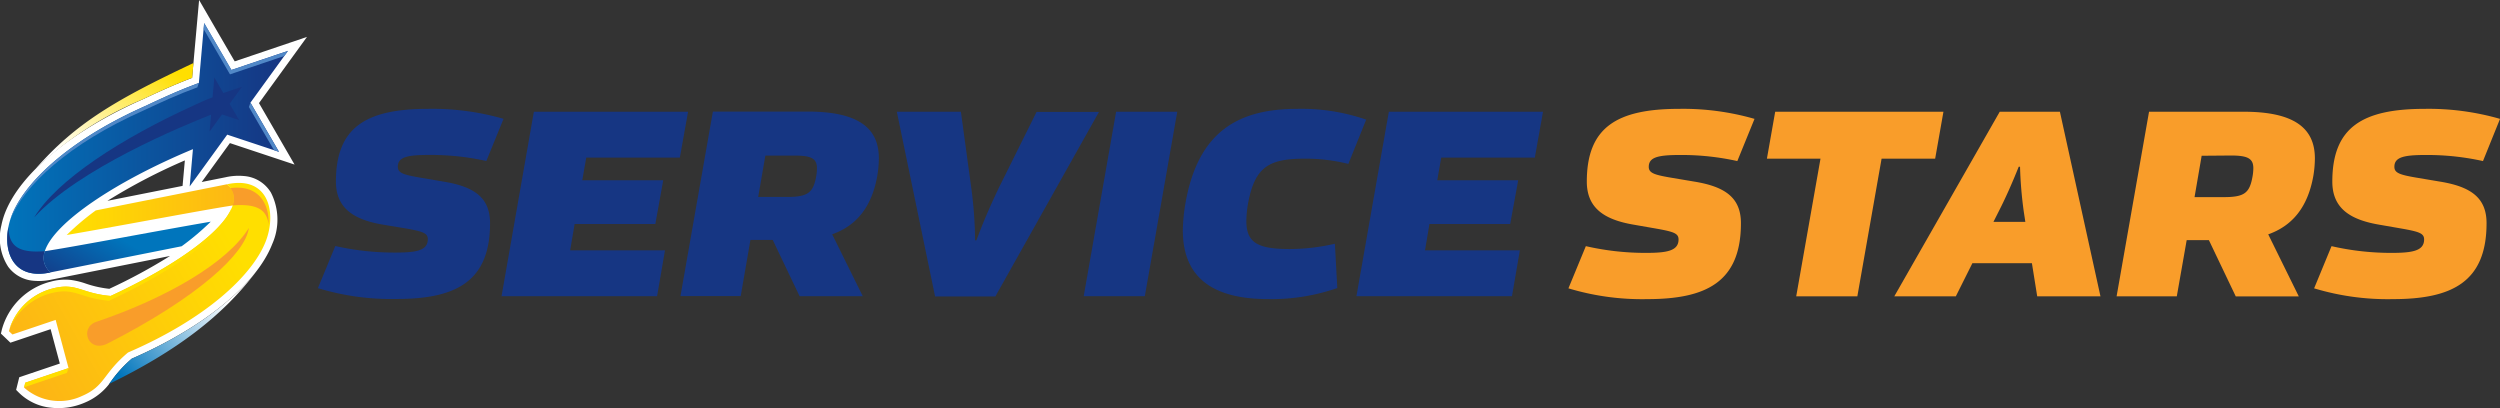
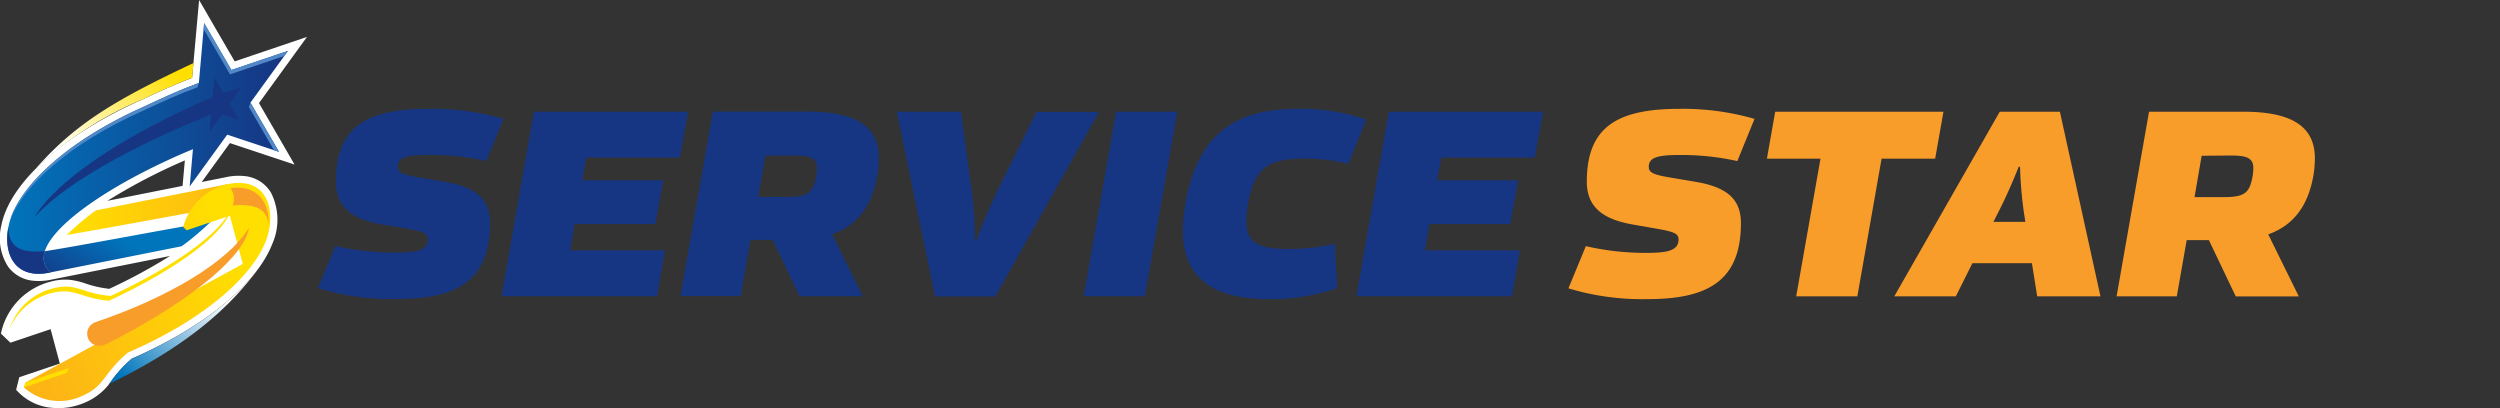
<svg xmlns="http://www.w3.org/2000/svg" xmlns:xlink="http://www.w3.org/1999/xlink" width="348.999" height="56.968" viewBox="0 0 348.999 56.968">
  <rect x="0" y="0" width="348.999" height="56.968" fill="#333333" stroke="none" />
  <defs>
    <linearGradient id="linear-gradient" y1="0.5" x2="1" y2="0.5" gradientUnits="objectBoundingBox">
      <stop offset="0.01" stop-color="#ffdf00" />
      <stop offset="1" stop-color="#fdb515" />
    </linearGradient>
    <linearGradient id="linear-gradient-2" x1="0.001" y1="0.667" x2="1.444" y2="0.667" xlink:href="#linear-gradient" />
    <linearGradient id="linear-gradient-3" x1="0.541" y1="0.49" x2="-0.215" y2="0.873" gradientUnits="objectBoundingBox">
      <stop offset="0" stop-color="#0075bc" />
      <stop offset="0.97" stop-color="#163683" />
    </linearGradient>
    <linearGradient id="linear-gradient-4" x1="0" y1="0.5" x2="1" y2="0.5" xlink:href="#linear-gradient-3" />
    <linearGradient id="linear-gradient-5" x1="0.879" y1="0.363" x2="0.019" y2="0.777" xlink:href="#linear-gradient" />
    <linearGradient id="linear-gradient-6" x1="-0.002" y1="0.697" x2="0.791" y2="-0.021" gradientUnits="objectBoundingBox">
      <stop offset="0" stop-color="#fff" />
      <stop offset="1" stop-color="#ffdf00" />
    </linearGradient>
    <linearGradient id="linear-gradient-7" x1="0.74" y1="0.158" x2="-0.083" y2="0.685" gradientUnits="objectBoundingBox">
      <stop offset="0" stop-color="#fff" />
      <stop offset="1" stop-color="#0075bc" />
    </linearGradient>
  </defs>
  <g id="Group_4794" data-name="Group 4794" transform="translate(-7769.044 6728)">
    <g id="Group_4788" data-name="Group 4788" transform="translate(7769.044 -6728)">
      <path id="Path_19216" data-name="Path 19216" d="M63.632,54.222a8.168,8.168,0,0,0-2.566.176l-3.315.661,3.938-5.433,9.027,3-4.967-8.583,6.7-9.239L62.361,38.218,61.592,36.9c-.81-1.393-1.691-2.908-2.625-4.521L57.389,29.65l-.976,10.873c-2.413.912-4.374,1.813-6.985,3.035C39.611,47.911,32.461,53.817,30.3,59.36a10.686,10.686,0,0,0-.515,1.766,7.346,7.346,0,0,0,.954,5.767,4.879,4.879,0,0,0,3.545,1.952h0a8.2,8.2,0,0,0,2.5-.163l16.55-3.3a76.554,76.554,0,0,1-8.478,4.586,14.961,14.961,0,0,1-3.293-.732,10.472,10.472,0,0,0-2.149-.515,7.587,7.587,0,0,0-2.73.244,9.467,9.467,0,0,0-6.831,6.7l-.129.554,1.325,1.271,5.611-1.888,1.286,4.8-5.662,1.91-.439,1.766.4.4a7.443,7.443,0,0,0,4.586,2.1h0a9.246,9.246,0,0,0,4.574-.712,8.325,8.325,0,0,0,3.806-3.137,17.457,17.457,0,0,1,2.781-3.008C58.079,75.325,65.405,69.355,67.606,63.7a8.333,8.333,0,0,0-.19-7.168A4.809,4.809,0,0,0,63.632,54.222ZM55.4,52.043,55.081,55.6,44.59,57.686A80.671,80.671,0,0,1,55.4,52.043Z" transform="translate(-29.595 -29.65)" fill="#fff" />
      <path id="Path_19217" data-name="Path 19217" d="M71.817,138.757a36.287,36.287,0,0,0-4.057,3.433c10.808-1.866,24.684-4.6,24.962-4.289a14.812,14.812,0,0,0-2.606-2.791Z" transform="translate(-58.449 -109.382)" fill="url(#linear-gradient)" />
      <path id="Path_19218" data-name="Path 19218" d="M169.94,146v.022A.02.02,0,0,0,169.94,146Z" transform="translate(-135.701 -117.615)" fill="url(#linear-gradient-2)" />
      <path id="Path_19219" data-name="Path 19219" d="M77.887,156.49a36.524,36.524,0,0,1-4.06,3.432l-18.3,3.647a2.541,2.541,0,0,1-.808-2.957C58.851,159.993,69.329,157.968,77.887,156.49Z" transform="translate(-48.464 -125.546)" fill="url(#linear-gradient-3)" />
      <path id="Path_19220" data-name="Path 19220" d="M71.664,60.828l-7.229-2.4-5.243,7.229.456-5.206C48.841,64.955,40.259,70.7,38.968,74.7a2.55,2.55,0,0,0,.812,2.957c-5.074,1.1-6.619-2.684-5.889-6.36a9.3,9.3,0,0,1,.466-1.6c1.839-4.721,8.175-10.629,18.6-15.25,2.737-1.281,4.794-2.23,7.519-3.232l.732-8.361c1.41,2.44,2.7,4.635,3.806,6.548l7.9-2.669L67.675,53.96Z" transform="translate(-32.714 -39.63)" fill="url(#linear-gradient-4)" />
-       <path id="Path_19221" data-name="Path 19221" d="M65.13,134.51c3.877,3.254-4.245,10.032-16.221,15.587-4.147-.359-4.755-1.908-8.1-1.044a8.469,8.469,0,0,0-6.1,5.962l.488.459,6.033-2.035,1.8,6.728L37,162.2l-.173.688a7.409,7.409,0,0,0,8.07,1.178c3.267-1.4,2.842-3.037,6.431-6.072h0c10.805-4.662,17.358-10.712,19.234-15.528C72.126,138.425,70.951,133.246,65.13,134.51Z" transform="translate(-33.462 -108.781)" fill="url(#linear-gradient-5)" />
+       <path id="Path_19221" data-name="Path 19221" d="M65.13,134.51a8.469,8.469,0,0,0-6.1,5.962l.488.459,6.033-2.035,1.8,6.728L37,162.2l-.173.688a7.409,7.409,0,0,0,8.07,1.178c3.267-1.4,2.842-3.037,6.431-6.072h0c10.805-4.662,17.358-10.712,19.234-15.528C72.126,138.425,70.951,133.246,65.13,134.51Z" transform="translate(-33.462 -108.781)" fill="url(#linear-gradient-5)" />
      <path id="Path_19222" data-name="Path 19222" d="M76.43,77.671l1.737-2.4-2.615.886c-.366-.632-.793-1.364-1.259-2.171l-.244,2.771c-.927.339-1.62.661-2.564,1.1h0C61.238,82.524,52.338,88.293,49.14,93.529c6.221-6.8,20.722-12.791,24.7-14.347l-.21,2.359,1.737-2.393,2.393.793Z" transform="translate(-44.372 -63.173)" fill="#163683" />
      <path id="Path_19223" data-name="Path 19223" d="M39.78,165.8c-5.074,1.1-6.619-2.684-5.889-6.36.061,2.552,1.188,3.711,5.077,3.4A2.55,2.55,0,0,0,39.78,165.8Z" transform="translate(-32.714 -127.776)" fill="#163683" />
      <path id="Path_19224" data-name="Path 19224" d="M166.811,142.138c-.278-2.013-1.547-2.908-5.023-2.637a2.546,2.546,0,0,0-.3-2.418C165.362,136.575,166.908,139.181,166.811,142.138Z" transform="translate(-129.313 -110.825)" fill="#f99d2a" />
      <path id="Path_19225" data-name="Path 19225" d="M64.983,70.821c2.61-1.22,4.572-2.122,6.985-3.035l.185-2.066C61.485,70.748,55.713,74.083,50.16,80.443h0A49.381,49.381,0,0,1,64.983,70.821Z" transform="translate(-45.143 -56.92)" fill="url(#linear-gradient-6)" />
      <path id="Path_19226" data-name="Path 19226" d="M95.088,197.363a17.457,17.457,0,0,0-2.781,3.008c-.139.183-.278.361-.417.539,9.439-4.6,15.9-9.514,20.52-15.65C108.994,189.659,102.873,193.979,95.088,197.363Z" transform="translate(-76.692 -147.297)" fill="url(#linear-gradient-7)" />
      <path id="Path_19227" data-name="Path 19227" d="M62.492,43.694l.076-.844c1.41,2.44,2.7,4.635,3.806,6.548l7.892-2.669-.522.717-7.58,2.564C65.1,48.171,63.848,46.034,62.492,43.694Zm-8.4,11.361c2.737-1.281,4.794-2.23,7.519-3.232l.21-.612-.161.061c-2.645.976-4.677,1.915-7.358,3.172-10.427,4.621-16.763,10.529-18.6,15.25-.076.2-.139.393-.2.593C37.349,65.575,43.673,59.671,54.095,55.055Zm14.716-.488,3.5,6.023.7.244L69.02,53.96Z" transform="translate(-34.06 -39.63)" fill="#5188c7" />
      <path id="Path_19228" data-name="Path 19228" d="M37.2,173.114l-.159.637,5.982-2.015.222-.656ZM49.128,161c-4.147-.359-4.757-1.908-8.1-1.044A8.576,8.576,0,0,0,35,165.622a8.672,8.672,0,0,1,5.8-5c3.345-.861,3.957.69,8.1,1.049,9.293-4.316,16.258-9.361,17.107-12.93C64.536,152.255,57.862,156.954,49.128,161Z" transform="translate(-33.682 -119.687)" fill="#ffdf00" />
      <path id="Path_19229" data-name="Path 19229" d="M80.739,173.181c9.939-3.369,18.365-8.319,21.293-13.111-.442,3.567-7.151,9.715-19.7,16.126C79.587,177.6,78.316,174,80.739,173.181Z" transform="translate(-67.291 -128.253)" fill="#f99d2a" />
    </g>
    <g id="Group_4792" data-name="Group 4792" transform="translate(7813.425 -6712.805)">
      <g id="Group_4791" data-name="Group 4791" transform="translate(0 0)">
        <path id="Path_19230" data-name="Path 19230" d="M208.546,90.749c-4.045-.7-6.472-2.321-6.472-6,0-7.617,4.232-10.15,12.913-10.15a35.93,35.93,0,0,1,10.486,1.394l-2.4,5.887a35.838,35.838,0,0,0-7.947-.846c-3.112,0-4.412.292-4.412,1.655,0,.846.772,1.1,2.906,1.475l3.423.585c4.356.7,6.547,2.247,6.547,5.813,0,8.277-4.929,10.58-13.069,10.58A35.228,35.228,0,0,1,199.56,99.63l2.427-5.881a37.487,37.487,0,0,0,8.352.915c2.906,0,4.562-.255,4.562-1.867,0-.846-.7-1.07-2.906-1.475Z" transform="translate(-199.56 -74.6)" fill="#163683" />
        <path id="Path_19231" data-name="Path 19231" d="M245.262,75.25h21.526l-1.145,6.4H252.574l-.554,3.168h11.3l-1.1,6.105h-11.27l-.622,3.678h13.237l-1.1,6.4H240.75Z" transform="translate(-215.116 -74.846)" fill="#163683" />
        <path id="Path_19232" data-name="Path 19232" d="M293.766,93.127h-3.112l-1.357,7.835H280.89l4.524-25.752h13.212c6.951,0,9.957,2.2,9.957,6.51a14.726,14.726,0,0,1-.224,2.489c-.772,4.307-2.869,6.914-6.292,8.134l4.269,8.644h-8.818Zm-1.027-11.774-1,5.775h4.082c2.869,0,3.61-.622,4.014-2.869a6.774,6.774,0,0,0,.106-1.139c0-1.363-.809-1.767-3.112-1.767Z" transform="translate(-230.276 -74.83)" fill="#163683" />
        <path id="Path_19233" data-name="Path 19233" d="M329.42,75.25h8.943l1.431,10.48a59.582,59.582,0,0,1,.554,7.468h.187c.99-2.688,1.985-4.929,3.161-7.4l5.228-10.517h8.713l-14.463,25.752H334.76Z" transform="translate(-248.604 -74.846)" fill="#163683" />
        <path id="Path_19234" data-name="Path 19234" d="M375.864,75.25H384.4L379.872,101H371.34Z" transform="translate(-264.436 -74.846)" fill="#163683" />
        <path id="Path_19235" data-name="Path 19235" d="M409.574,74.6a27.694,27.694,0,0,1,9.6,1.506l-2.489,6.18a24.692,24.692,0,0,0-5.962-.734c-5.041,0-7.1,1.027-8.053,6.329a14.938,14.938,0,0,0-.224,2.39c0,3.112,1.73,3.9,6.105,3.9a28.184,28.184,0,0,0,6.254-.741l.336,6.186a28,28,0,0,1-9.64,1.543c-7.138,0-11.924-2.539-11.924-9.6a24.751,24.751,0,0,1,.367-3.79C395.708,77.761,401.309,74.6,409.574,74.6Z" transform="translate(-272.836 -74.6)" fill="#163683" />
        <path id="Path_19236" data-name="Path 19236" d="M437.044,75.25h21.52l-1.139,6.4H444.357l-.554,3.168h11.3l-1.12,6.105h-11.27l-.622,3.678h13.243l-1.1,6.4H432.52Z" transform="translate(-287.543 -74.846)" fill="#163683" />
      </g>
      <g id="Group_4790" data-name="Group 4790" transform="translate(174.572 0)">
        <path id="Path_19237" data-name="Path 19237" d="M227.974,143.338c-4.042-.7-6.479-2.31-6.479-6,0-7.617,4.233-10.158,12.919-10.158a36.078,36.078,0,0,1,10.493,1.4l-2.4,5.89a35.861,35.861,0,0,0-7.946-.849c-3.1,0-4.418.295-4.418,1.657,0,.849.768,1.1,2.887,1.473l3.425.578c4.343.7,6.555,2.246,6.555,5.815,0,8.281-4.938,10.6-13.109,10.6a35.554,35.554,0,0,1-10.972-1.507l2.431-5.89a37.233,37.233,0,0,0,8.379.941c2.887,0,4.562-.26,4.562-1.877,0-.849-.7-1.068-2.887-1.473Z" transform="translate(-218.93 -127.18)" fill="#f99d2a" />
        <path id="Path_19238" data-name="Path 19238" d="M282.918,134.429l-3.384,19.219H271l3.39-19.219H266.91l1.155-6.549h23.487l-1.155,6.549Z" transform="translate(-239.202 -127.476)" fill="#f99d2a" />
        <path id="Path_19239" data-name="Path 19239" d="M326.482,153.648h-8.83l-.739-4.62H308.6l-2.31,4.62H297.7l14.72-25.768h8.4Zm-14.94-10.395h4.452l-.219-1.444a56.129,56.129,0,0,1-.52-6.254h-.185c-.953,2.391-1.877,4.452-2.8,6.254Z" transform="translate(-252.211 -127.476)" fill="#f99d2a" />
        <path id="Path_19240" data-name="Path 19240" d="M364.324,145.805h-3.1l-1.38,7.842H351.44l4.528-25.768h13.213c6.93,0,9.939,2.206,9.939,6.514a15.239,15.239,0,0,1-.219,2.466c-.774,4.308-2.887,6.93-6.295,8.137l4.268,8.662h-8.8Zm-1.011-11.781-.993,5.775h4.089c2.888,0,3.6-.577,4.008-2.887a6.817,6.817,0,0,0,.11-1.155c0-1.363-.808-1.767-3.124-1.767Z" transform="translate(-274.916 -127.476)" fill="#f99d2a" />
-         <path id="Path_19241" data-name="Path 19241" d="M408.2,143.338c-4.042-.7-6.48-2.31-6.48-6,0-7.617,4.233-10.158,12.919-10.158a36.078,36.078,0,0,1,10.493,1.4l-2.379,5.89a35.961,35.961,0,0,0-7.952-.849c-3.1,0-4.418.295-4.418,1.657,0,.849.774,1.1,2.888,1.473l3.425.578c4.343.7,6.555,2.246,6.555,5.815,0,8.281-4.932,10.6-13.1,10.6a35.525,35.525,0,0,1-10.972-1.507l2.431-5.89a37.233,37.233,0,0,0,8.362.941c2.887,0,4.562-.26,4.562-1.877,0-.849-.7-1.068-2.887-1.473Z" transform="translate(-295.082 -127.18)" fill="#f99d2a" />
      </g>
    </g>
  </g>
</svg>